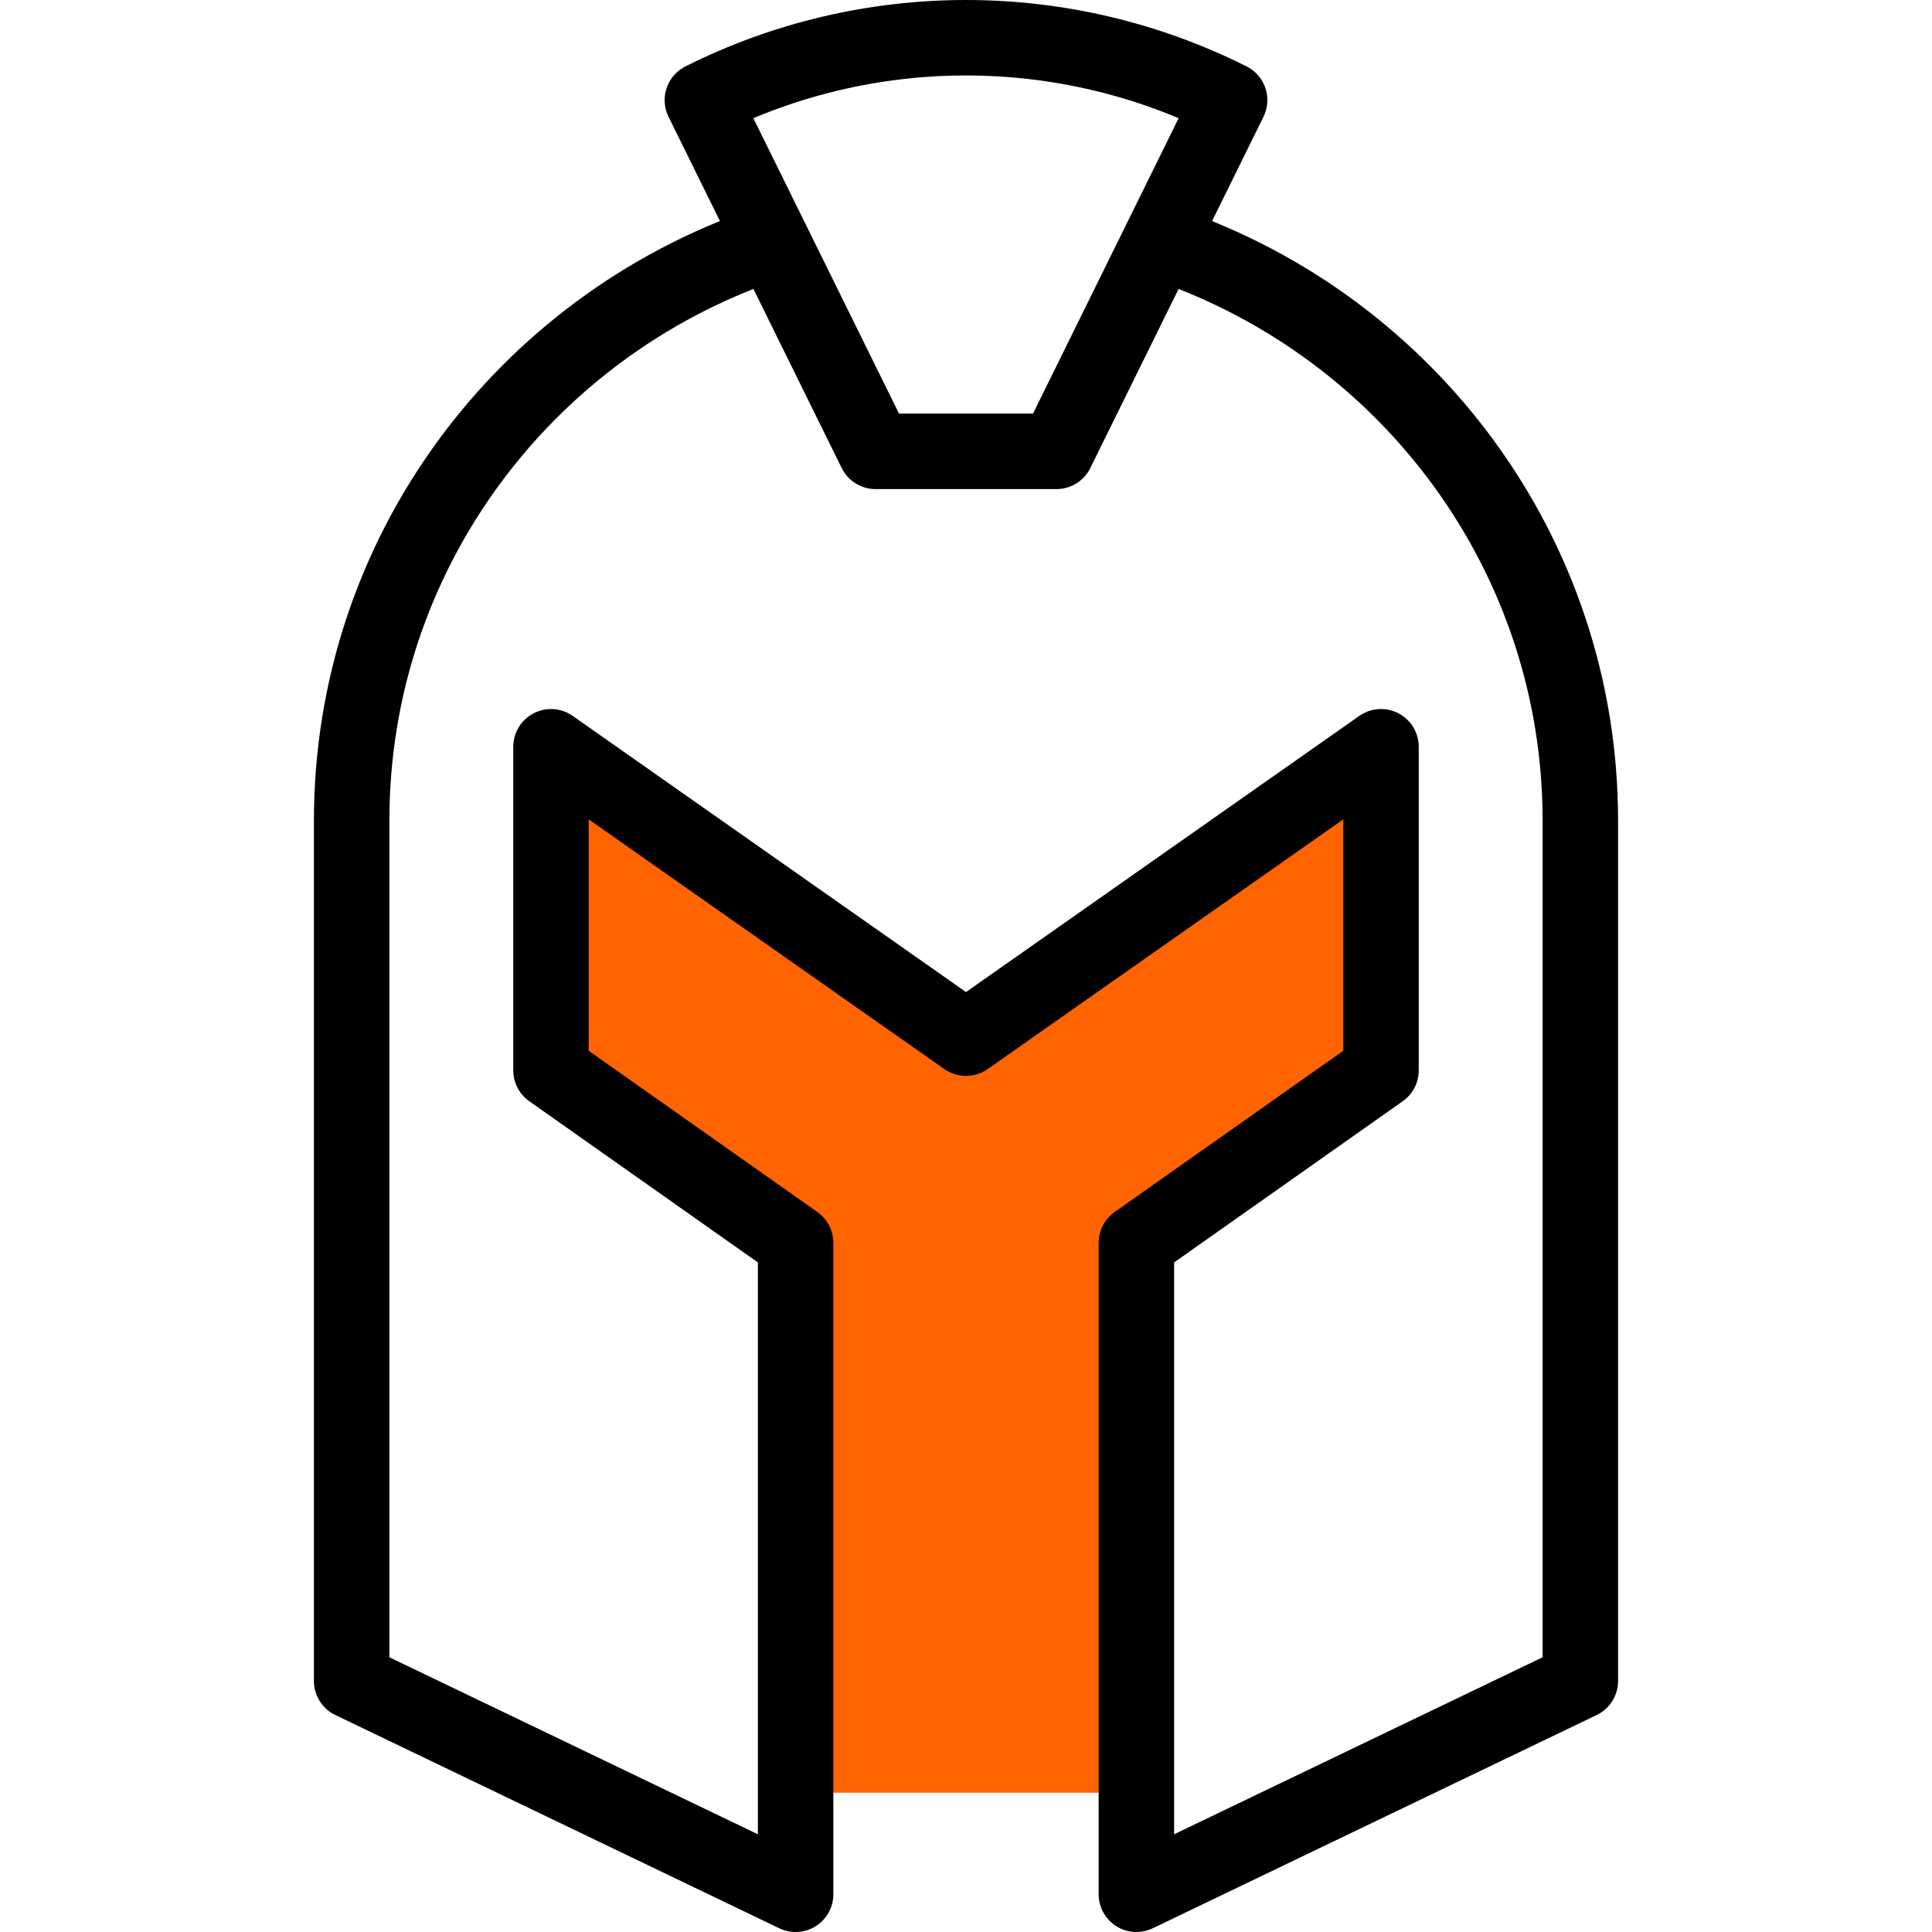
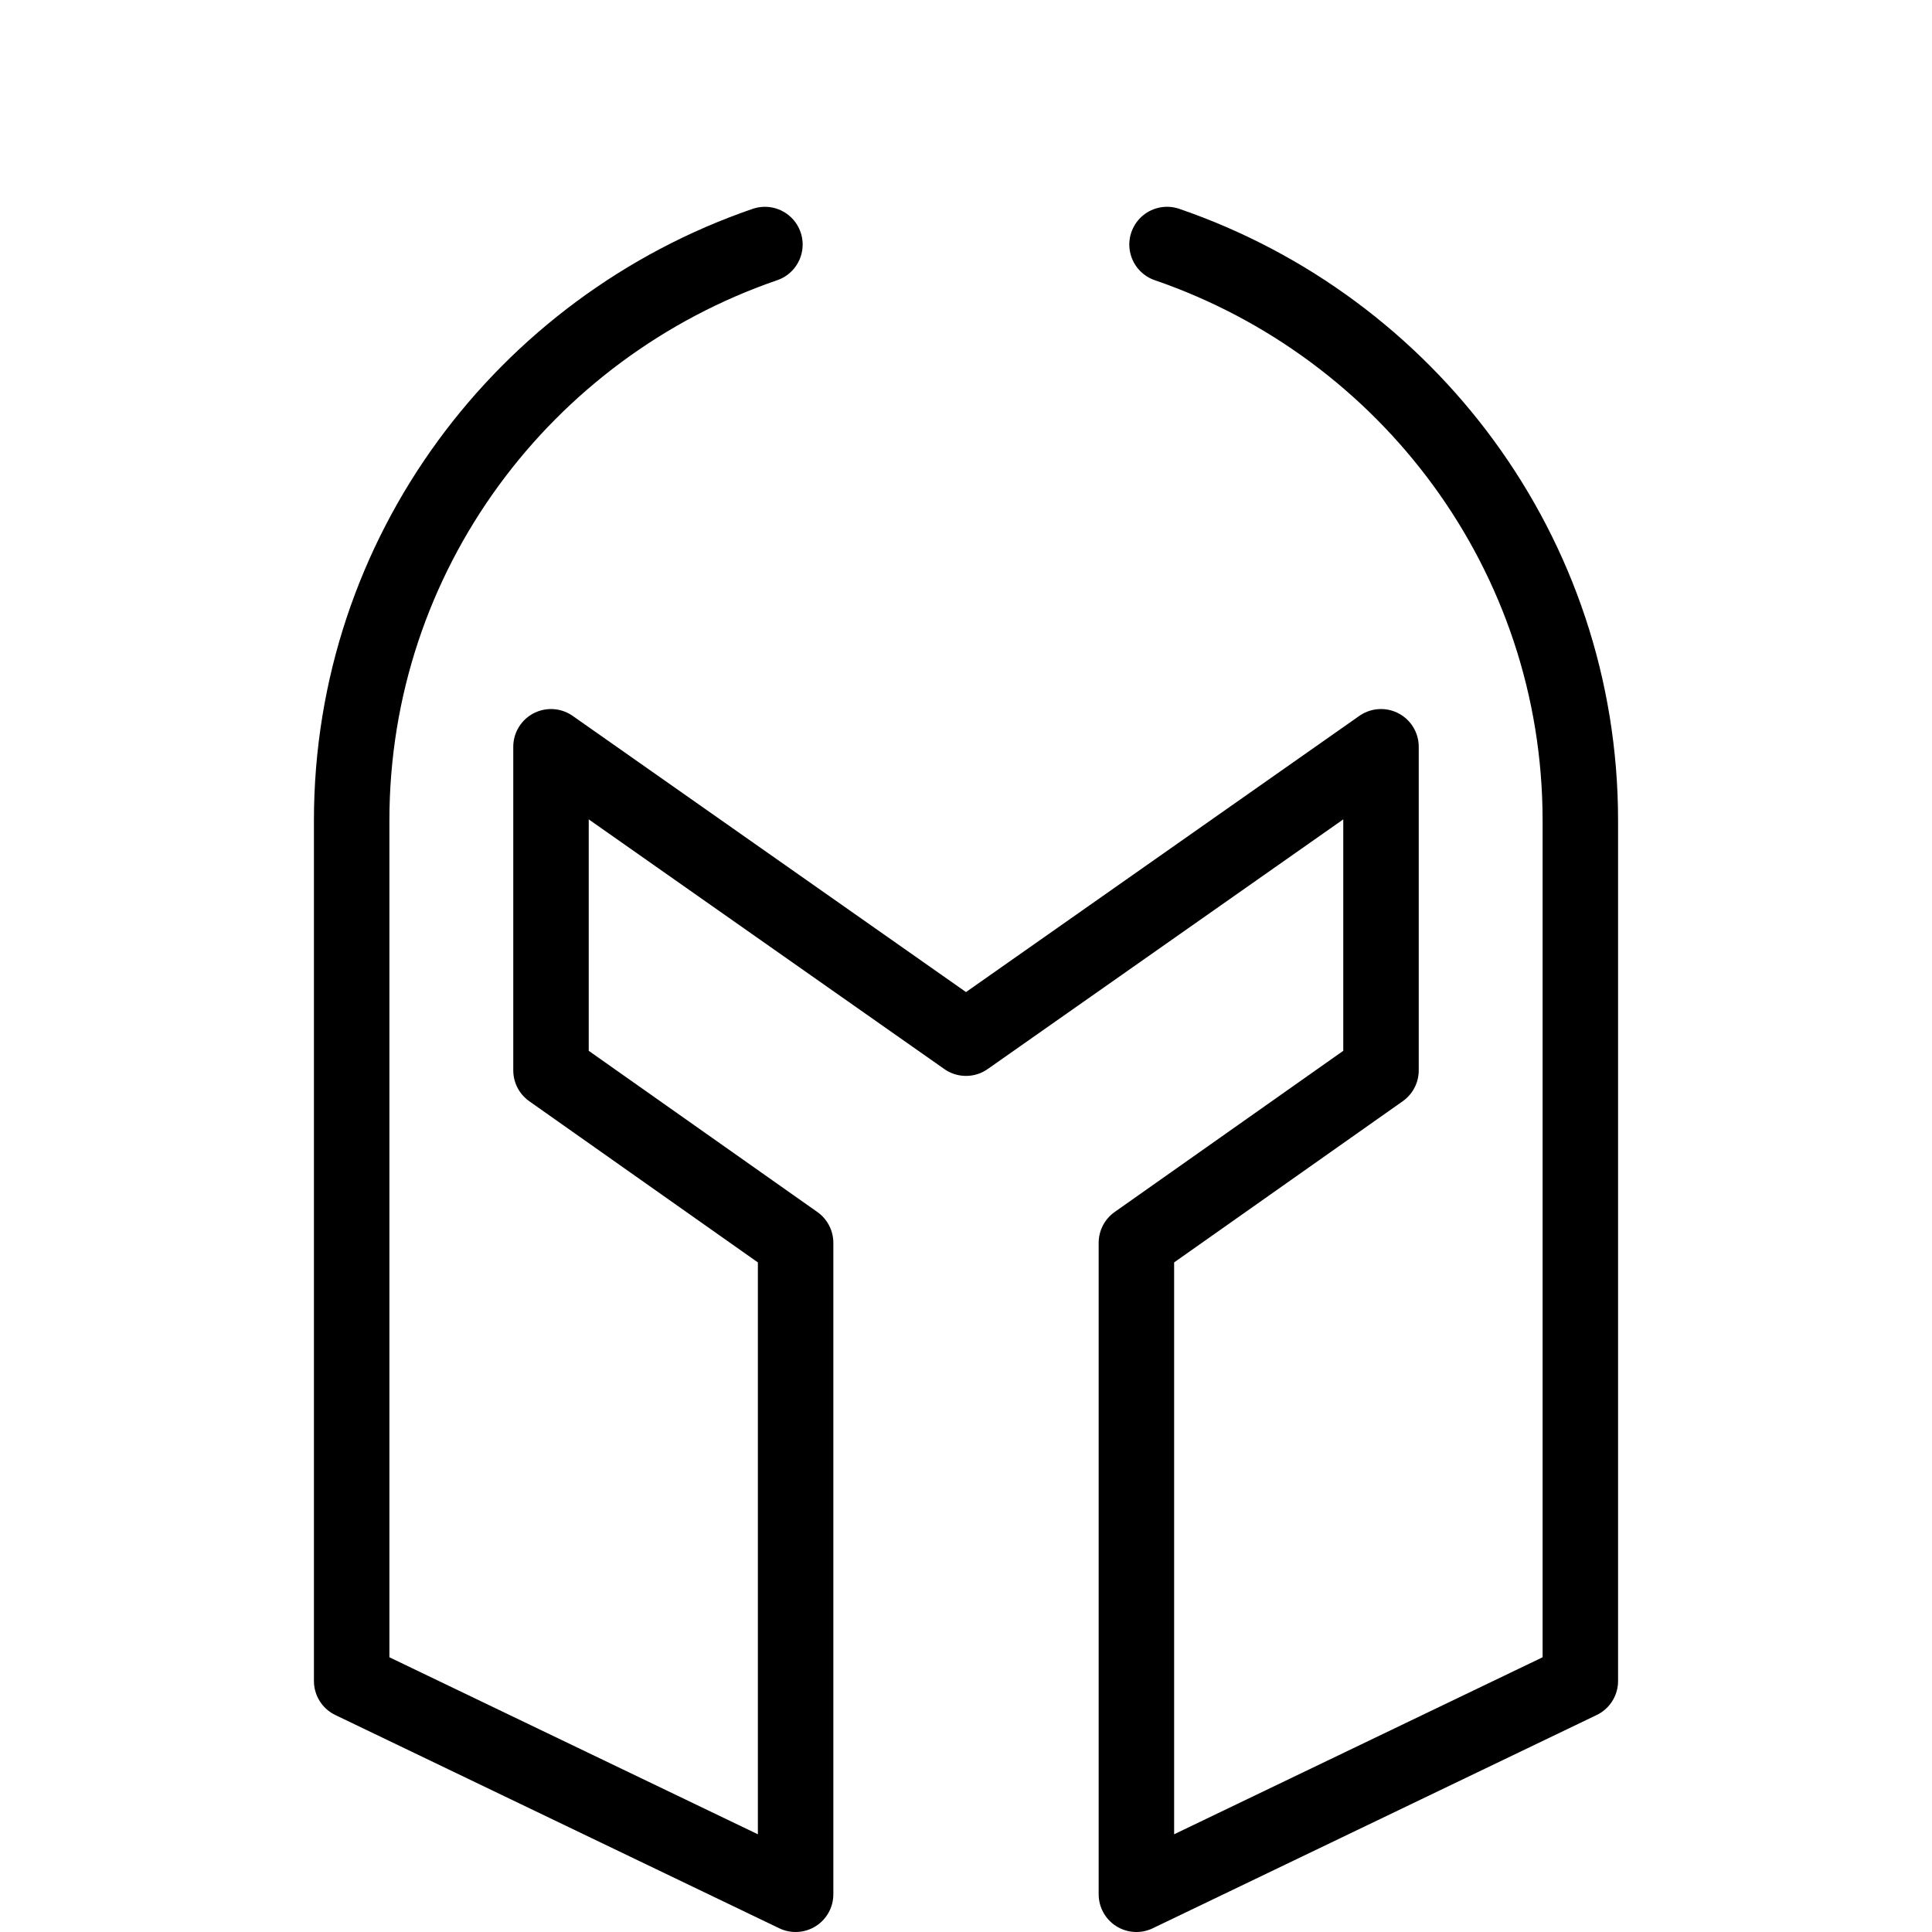
<svg xmlns="http://www.w3.org/2000/svg" width="512" height="512" x="0" y="0" viewBox="0 0 512 512" style="enable-background:new 0 0 512 512" xml:space="preserve" class="">
  <g>
-     <path d="M365.979 197.903 256 275.126l-109.979-77.223v85.758l64.823 45.707v145.73h90.312v-145.73l64.823-45.707z" style="" fill="#ff6400" data-original="#b2f0fb" class="" opacity="1" />
    <path d="M202.711 64.805c-63.744 21.894-109.517 81.97-109.517 152.652v228.027L210.844 502V329.368l-64.823-45.706v-85.758L256 275.126l109.979-77.223v85.758l-64.823 45.706V502l117.649-56.516V217.457c0-70.686-45.778-130.766-109.529-152.656" style="stroke-width:20;stroke-linecap:round;stroke-linejoin:round;stroke-miterlimit:10;" fill="none" stroke="#000000" stroke-width="20" stroke-linecap="round" stroke-linejoin="round" stroke-miterlimit="10" data-original="#020288" opacity="1" class="" />
-     <path d="M279.971 119.615H232.03l-45.891-93.081h0c43.924-22.045 95.8-22.045 139.723 0h0l-45.891 93.081z" style="stroke-width:20;stroke-linecap:round;stroke-linejoin:round;stroke-miterlimit:10;" fill="none" stroke="#000000" stroke-width="20" stroke-linecap="round" stroke-linejoin="round" stroke-miterlimit="10" data-original="#020288" opacity="1" class="" />
  </g>
</svg>